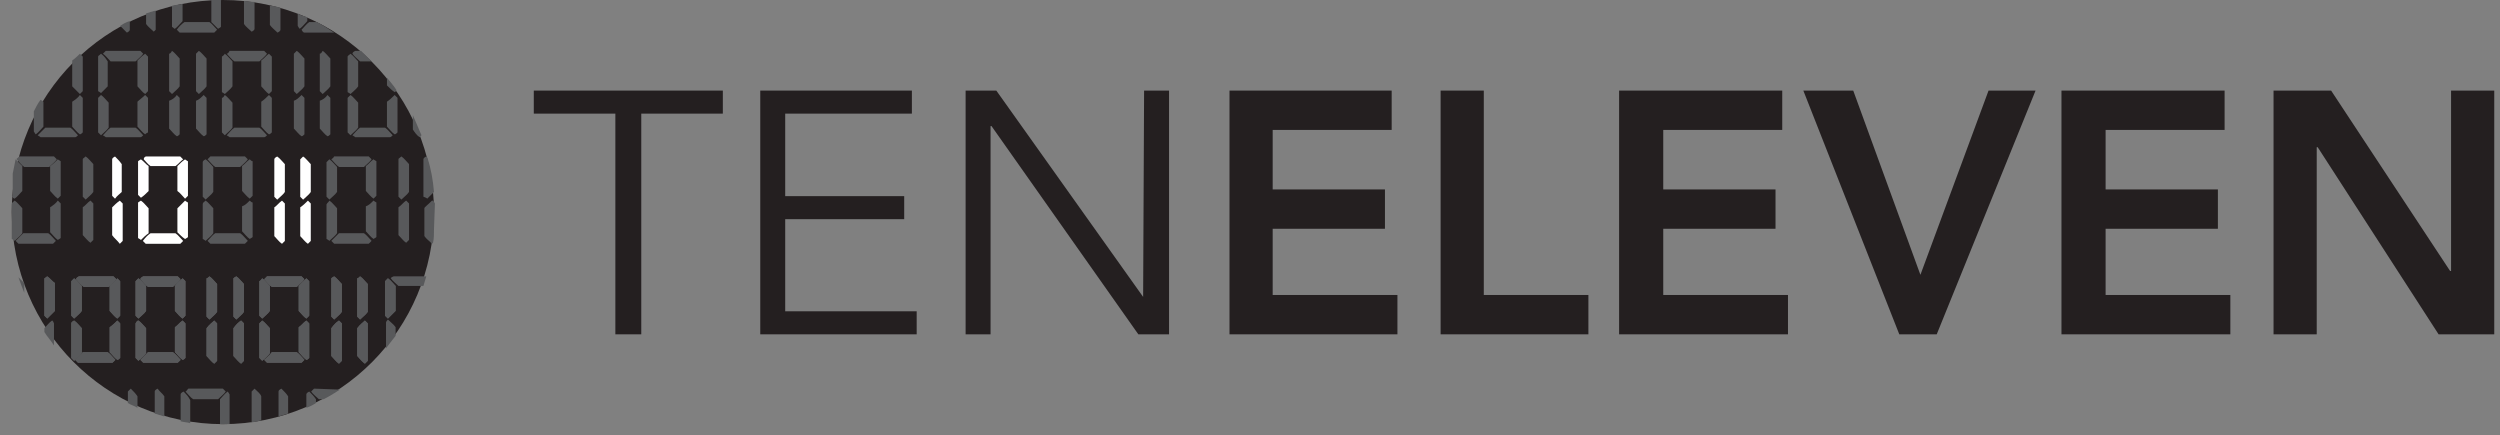
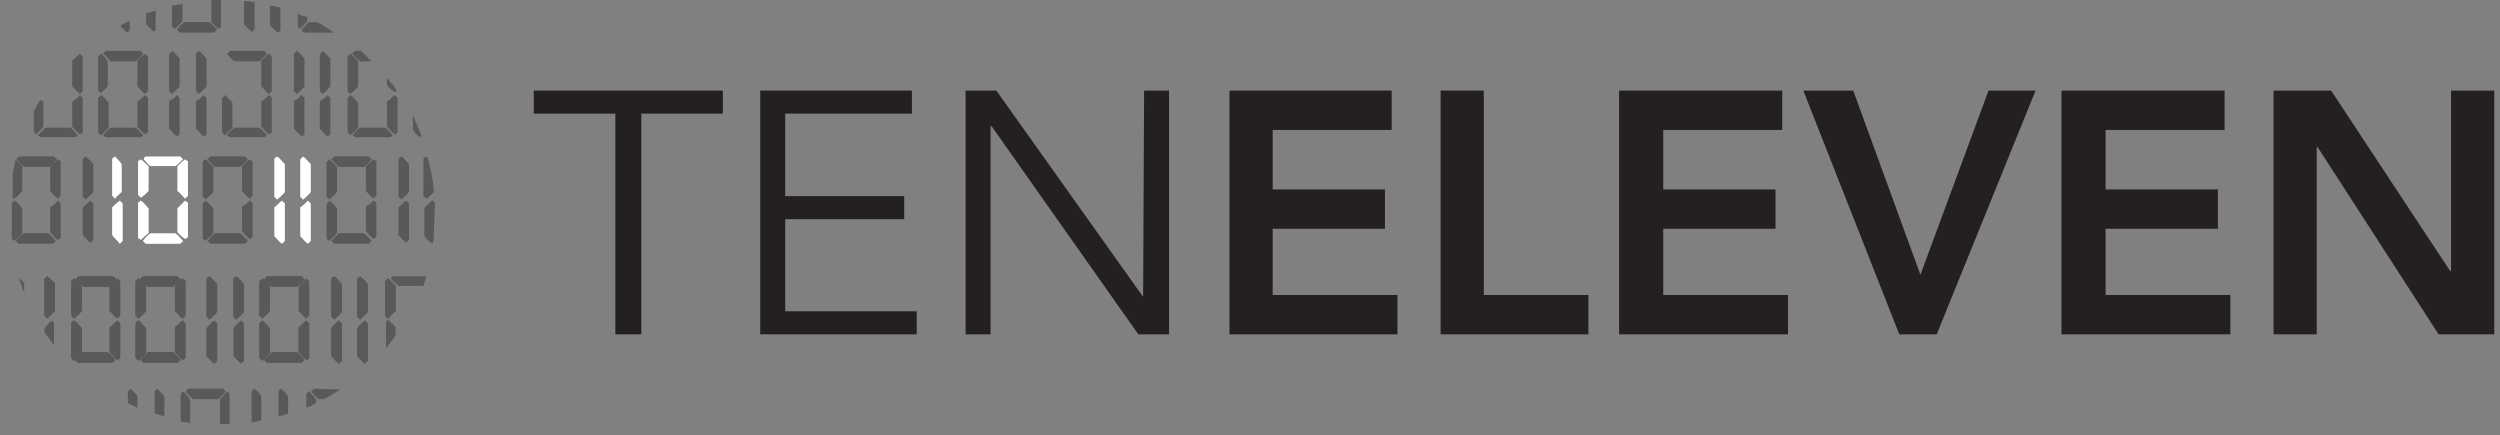
<svg xmlns="http://www.w3.org/2000/svg" width="201" height="35" viewBox="0 0 201 35" fill="none">
  <rect x="0" y="0" width="201" height="35" fill="#808080" stroke="none" />
  <g clip-path="url(#clip0_1959_16183)">
    <g clip-path="url(#clip1_1959_16183)">
-       <path d="M17.919 34.101C27.293 34.101 34.892 26.467 34.892 17.05C34.892 7.634 27.293 0 17.919 0C8.545 0 0.945 7.634 0.945 17.05C0.945 26.467 8.545 34.101 17.919 34.101Z" fill="#241F20" />
      <path d="M9.248 12.582C9.402 12.736 9.634 12.968 9.788 13.199V15.437C9.634 15.591 9.402 15.745 9.248 15.977C9.248 15.977 9.171 15.899 9.017 15.745V12.813C9.017 12.736 9.094 12.659 9.248 12.582Z" fill="white" />
      <path d="M9.634 16.131C9.634 16.131 9.711 16.208 9.865 16.362V19.371C9.865 19.371 9.788 19.448 9.634 19.603C9.402 19.294 9.171 19.14 9.017 18.908V16.671C9.171 16.517 9.402 16.285 9.634 16.131Z" fill="white" />
      <path d="M11.331 12.812C11.562 12.967 11.717 13.198 11.948 13.353V15.358C11.717 15.59 11.562 15.744 11.331 15.899C11.331 15.899 11.254 15.821 11.1 15.667V12.967C11.1 12.967 11.177 12.89 11.331 12.812Z" fill="white" />
      <path d="M11.331 16.131C11.562 16.285 11.717 16.517 11.948 16.748V18.754C11.717 18.908 11.562 19.063 11.331 19.294C11.331 19.294 11.254 19.217 11.1 19.14V16.285C11.1 16.285 11.177 16.208 11.331 16.131Z" fill="white" />
      <path d="M12.103 18.754H14.108C14.34 18.908 14.494 19.14 14.726 19.371C14.726 19.371 14.649 19.448 14.494 19.603H11.717C11.717 19.603 11.64 19.525 11.485 19.371C11.717 19.062 11.871 18.908 12.103 18.754Z" fill="white" />
      <path d="M11.717 12.582H14.494C14.494 12.582 14.571 12.659 14.726 12.813C14.494 12.968 14.34 13.199 14.108 13.354H12.103C11.871 13.199 11.717 12.968 11.562 12.813C11.562 12.736 11.562 12.659 11.717 12.582Z" fill="white" />
      <path d="M14.88 12.812C14.88 12.812 14.957 12.89 15.111 12.967V15.744C15.111 15.744 15.034 15.821 14.88 15.976C14.649 15.744 14.494 15.513 14.263 15.358V13.353C14.494 13.121 14.649 12.967 14.88 12.812Z" fill="white" />
      <path d="M14.88 16.131C14.88 16.131 14.957 16.208 15.111 16.285V19.063C15.111 19.063 15.034 19.14 14.88 19.217C14.649 19.063 14.494 18.908 14.263 18.677V16.748C14.494 16.517 14.649 16.362 14.88 16.131Z" fill="white" />
      <path d="M22.286 12.582C22.518 12.736 22.672 12.968 22.903 13.199V15.437C22.749 15.668 22.518 15.822 22.286 16.054C22.286 16.054 22.209 15.977 22.055 15.822V12.813C22.055 12.736 22.132 12.659 22.286 12.582Z" fill="white" />
      <path d="M22.672 16.131C22.672 16.131 22.749 16.208 22.903 16.362V19.371C22.903 19.371 22.826 19.448 22.672 19.603C22.44 19.448 22.286 19.217 22.055 18.985V16.671C22.286 16.517 22.44 16.285 22.672 16.131Z" fill="white" />
      <path d="M24.37 12.582C24.602 12.736 24.756 12.968 24.987 13.199V15.437C24.833 15.668 24.602 15.822 24.37 16.054C24.293 15.977 24.216 15.899 24.139 15.822V12.813C24.216 12.736 24.293 12.659 24.37 12.582Z" fill="white" />
      <path d="M24.756 16.131C24.756 16.131 24.833 16.208 24.987 16.362V19.371C24.987 19.371 24.91 19.448 24.756 19.603C24.524 19.448 24.37 19.217 24.139 18.985V16.671C24.37 16.517 24.602 16.285 24.756 16.131Z" fill="white" />
      <path d="M16.53 12.807C16.762 12.961 16.916 13.192 17.148 13.424V15.43C16.993 15.661 16.762 15.816 16.53 16.047C16.53 16.047 16.453 15.97 16.299 15.816V13.038C16.299 12.961 16.376 12.884 16.53 12.807Z" fill="#58595B" />
      <path d="M16.53 16.125C16.762 16.279 16.916 16.511 17.148 16.742V18.748C16.993 18.98 16.762 19.134 16.53 19.365C16.53 19.365 16.453 19.288 16.299 19.211V16.434C16.299 16.279 16.376 16.279 16.53 16.125Z" fill="#58595B" />
      <path d="M17.302 18.748H19.308C19.539 18.902 19.694 19.134 19.925 19.365C19.925 19.365 19.848 19.442 19.694 19.597H16.916C16.916 19.597 16.839 19.52 16.685 19.365C16.916 19.134 17.07 18.902 17.302 18.748Z" fill="#58595B" />
      <path d="M16.916 12.576H19.694C19.694 12.576 19.771 12.653 19.925 12.808C19.771 13.039 19.539 13.193 19.308 13.425H17.302C17.07 13.271 16.916 13.039 16.685 12.808C16.762 12.73 16.762 12.73 16.916 12.576Z" fill="#58595B" />
      <path d="M20.079 12.807C20.156 12.884 20.233 12.961 20.311 12.961V15.738C20.311 15.738 20.233 15.816 20.079 15.97C19.848 15.816 19.693 15.584 19.462 15.353V13.347C19.693 13.192 19.848 12.961 20.079 12.807Z" fill="#58595B" />
      <path d="M20.079 16.125C20.156 16.202 20.233 16.279 20.311 16.279V19.057C20.311 19.057 20.233 19.134 20.079 19.211C19.848 19.057 19.693 18.825 19.462 18.594V16.588C19.693 16.511 19.848 16.357 20.079 16.125Z" fill="#58595B" />
      <path d="M1.177 16.125C1.408 16.279 1.563 16.511 1.794 16.742V18.748C1.64 18.98 1.408 19.134 1.177 19.365C1.177 19.365 1.1 19.288 0.945 19.211V16.434C0.945 16.279 1.022 16.279 1.177 16.125Z" fill="#58595B" />
      <path d="M1.871 18.748H3.877C4.109 18.902 4.263 19.134 4.494 19.365C4.494 19.365 4.417 19.442 4.263 19.597H1.485C1.485 19.597 1.408 19.52 1.254 19.365C1.485 19.134 1.717 18.902 1.871 18.748Z" fill="#58595B" />
      <path d="M1.563 12.576H4.34C4.34 12.576 4.417 12.653 4.571 12.808C4.417 13.039 4.186 13.193 3.954 13.425H1.948C1.717 13.271 1.563 13.039 1.331 12.808C1.331 12.73 1.408 12.73 1.563 12.576Z" fill="#58595B" />
      <path d="M4.648 12.807C4.648 12.807 4.726 12.884 4.88 12.961V15.738C4.88 15.738 4.803 15.816 4.648 15.97C4.417 15.816 4.263 15.584 4.031 15.353V13.347C4.263 13.192 4.494 12.961 4.648 12.807Z" fill="#58595B" />
      <path d="M4.648 16.125C4.726 16.202 4.803 16.279 4.88 16.357V19.134C4.88 19.134 4.803 19.211 4.648 19.288C4.417 19.134 4.263 18.902 4.031 18.671V16.665C4.263 16.511 4.494 16.357 4.648 16.125Z" fill="#58595B" />
      <path d="M6.886 12.576C7.117 12.73 7.272 12.962 7.503 13.193V15.431C7.349 15.662 7.117 15.816 6.886 16.048C6.886 16.048 6.809 15.971 6.654 15.816V12.808C6.654 12.73 6.731 12.73 6.886 12.576Z" fill="#58595B" />
      <path d="M7.272 16.125C7.272 16.125 7.349 16.202 7.503 16.357V19.288C7.503 19.288 7.426 19.365 7.272 19.52C7.04 19.365 6.886 19.134 6.654 18.902V16.665C6.886 16.511 7.04 16.279 7.272 16.125Z" fill="#58595B" />
      <path d="M26.482 12.807C26.714 12.961 26.868 13.192 27.1 13.424V15.43C26.945 15.661 26.714 15.816 26.482 16.047C26.405 15.97 26.328 15.893 26.251 15.816V13.038C26.328 12.961 26.405 12.884 26.482 12.807Z" fill="#58595B" />
      <path d="M26.482 16.125C26.714 16.279 26.868 16.511 27.1 16.742V18.748C26.945 18.98 26.714 19.134 26.482 19.365C26.482 19.365 26.405 19.288 26.251 19.211V16.434C26.328 16.279 26.405 16.279 26.482 16.125Z" fill="#58595B" />
      <path d="M27.254 18.748H29.26C29.491 18.902 29.646 19.134 29.877 19.365C29.877 19.365 29.8 19.442 29.646 19.597H26.868C26.868 19.597 26.791 19.52 26.637 19.365C26.868 19.134 27.1 18.902 27.254 18.748Z" fill="#58595B" />
      <path d="M26.868 12.576H29.646C29.646 12.576 29.723 12.653 29.877 12.808C29.723 13.039 29.491 13.193 29.26 13.425H27.254C27.023 13.271 26.868 13.039 26.637 12.808C26.714 12.73 26.791 12.73 26.868 12.576Z" fill="#58595B" />
      <path d="M30.031 12.807C30.031 12.807 30.108 12.884 30.263 12.961V15.738C30.263 15.738 30.186 15.816 30.031 15.97C29.8 15.816 29.645 15.584 29.414 15.353V13.347C29.645 13.192 29.8 12.961 30.031 12.807Z" fill="#58595B" />
      <path d="M30.031 16.125C30.031 16.125 30.108 16.202 30.263 16.279V19.057C30.263 19.057 30.186 19.134 30.031 19.211C29.8 19.057 29.645 18.825 29.414 18.594V16.588C29.645 16.511 29.8 16.357 30.031 16.125Z" fill="#58595B" />
      <path d="M32.269 12.576C32.5 12.73 32.654 12.962 32.886 13.193V15.431C32.731 15.662 32.5 15.816 32.269 16.048C32.269 16.048 32.191 15.971 32.037 15.816V12.808C32.037 12.73 32.114 12.73 32.269 12.576Z" fill="#58595B" />
      <path d="M32.654 16.125C32.654 16.125 32.731 16.202 32.886 16.357V19.288C32.886 19.288 32.809 19.365 32.654 19.52C32.423 19.365 32.269 19.134 32.037 18.902V16.665C32.269 16.511 32.423 16.279 32.654 16.125Z" fill="#58595B" />
      <path d="M3.646 10.262H5.651C5.883 10.416 6.037 10.648 6.269 10.879C6.192 10.956 6.114 11.033 6.037 11.033H3.26C3.26 11.033 3.183 10.956 3.028 10.879C3.26 10.648 3.491 10.416 3.646 10.262Z" fill="#58595B" />
      <path d="M6.423 4.32C6.423 4.32 6.5 4.397 6.654 4.552V7.329C6.654 7.329 6.577 7.406 6.423 7.561C6.423 7.561 6.191 7.329 5.806 6.943V4.86C6.037 4.706 6.269 4.475 6.423 4.32Z" fill="#58595B" />
      <path d="M6.423 7.637C6.423 7.637 6.5 7.714 6.654 7.868V10.646C6.577 10.723 6.5 10.8 6.423 10.8C6.191 10.646 6.037 10.414 5.806 10.183V8.177C6.037 8.022 6.269 7.868 6.423 7.637Z" fill="#58595B" />
      <path d="M8.12 4.32C8.352 4.475 8.506 4.706 8.66 4.938V6.943C8.506 7.098 8.352 7.252 8.12 7.484C8.12 7.484 8.043 7.406 7.889 7.329V4.552C7.889 4.475 7.966 4.475 8.12 4.32Z" fill="#58595B" />
      <path d="M8.12 7.637C8.352 7.791 8.506 8.022 8.737 8.254V10.26C8.583 10.491 8.352 10.646 8.12 10.877C8.12 10.877 8.043 10.8 7.889 10.646V7.868C7.889 7.868 7.966 7.791 8.12 7.637Z" fill="#58595B" />
      <path d="M8.892 10.262H10.898C11.129 10.416 11.283 10.648 11.515 10.879C11.438 10.956 11.361 11.033 11.283 11.033H8.506C8.506 11.033 8.429 10.956 8.274 10.879C8.506 10.648 8.66 10.416 8.892 10.262Z" fill="#58595B" />
      <path d="M8.506 4.088H11.283C11.283 4.088 11.361 4.165 11.515 4.319C11.361 4.551 11.129 4.705 10.898 4.937H8.892C8.66 4.705 8.506 4.474 8.274 4.319C8.274 4.319 8.352 4.242 8.506 4.088Z" fill="#58595B" />
      <path d="M11.669 4.32C11.669 4.32 11.746 4.397 11.9 4.552V7.329C11.9 7.329 11.823 7.406 11.669 7.561C11.438 7.406 11.283 7.175 11.052 6.943V4.86C11.206 4.706 11.438 4.475 11.669 4.32Z" fill="#58595B" />
      <path d="M11.669 7.637C11.669 7.637 11.746 7.714 11.9 7.868V10.646C11.746 10.723 11.746 10.723 11.669 10.8C11.438 10.646 11.283 10.414 11.052 10.183V8.177C11.206 8.022 11.438 7.868 11.669 7.637Z" fill="#58595B" />
      <path d="M28.18 4.32C28.411 4.475 28.566 4.706 28.797 4.938V6.943C28.643 7.175 28.411 7.329 28.18 7.561C28.18 7.561 28.102 7.484 27.948 7.406V4.552C27.948 4.475 28.025 4.475 28.18 4.32Z" fill="#58595B" />
      <path d="M28.18 7.637C28.411 7.791 28.566 8.022 28.797 8.254V10.26C28.643 10.491 28.411 10.646 28.18 10.877C28.18 10.877 28.102 10.8 27.948 10.646V7.868C27.948 7.868 28.025 7.791 28.18 7.637Z" fill="#58595B" />
      <path d="M28.951 10.262H30.957C31.189 10.416 31.343 10.648 31.574 10.879C31.497 10.956 31.42 11.033 31.343 11.033H28.565C28.565 11.033 28.488 10.956 28.334 10.879C28.565 10.648 28.72 10.416 28.951 10.262Z" fill="#58595B" />
      <path d="M31.729 7.637C31.729 7.637 31.806 7.714 31.96 7.868V10.646C31.883 10.723 31.806 10.8 31.729 10.8C31.497 10.646 31.343 10.414 31.111 10.183V8.177C31.343 8.022 31.497 7.868 31.729 7.637Z" fill="#58595B" />
      <path d="M13.829 4.088C14.061 4.242 14.215 4.474 14.446 4.705V6.942C14.292 7.174 14.061 7.328 13.829 7.56C13.829 7.56 13.752 7.483 13.598 7.328V4.319C13.675 4.319 13.752 4.242 13.829 4.088Z" fill="#58595B" />
      <path d="M14.215 7.637C14.215 7.637 14.292 7.714 14.446 7.868V10.8C14.369 10.877 14.292 10.954 14.215 10.954C13.983 10.8 13.829 10.569 13.598 10.337V8.1C13.829 8.022 14.061 7.868 14.215 7.637Z" fill="#58595B" />
      <path d="M15.99 4.088C16.222 4.242 16.376 4.474 16.608 4.705V6.942C16.453 7.174 16.222 7.328 15.99 7.56C15.99 7.56 15.913 7.483 15.759 7.328V4.319C15.759 4.319 15.836 4.242 15.99 4.088Z" fill="#58595B" />
      <path d="M16.376 7.637C16.376 7.637 16.453 7.714 16.608 7.868V10.8C16.53 10.877 16.453 10.954 16.376 10.954C16.145 10.8 15.99 10.569 15.759 10.337V8.1C15.99 8.022 16.145 7.868 16.376 7.637Z" fill="#58595B" />
-       <path d="M18.073 4.32C18.305 4.475 18.459 4.706 18.691 4.938V6.943C18.536 7.175 18.305 7.329 18.073 7.561C18.073 7.561 17.996 7.484 17.842 7.406V4.552C17.919 4.475 17.996 4.475 18.073 4.32Z" fill="#58595B" />
      <path d="M18.073 7.637C18.305 7.791 18.459 8.022 18.691 8.254V10.26C18.536 10.491 18.305 10.646 18.073 10.877C18.073 10.877 17.996 10.8 17.842 10.646V7.868C17.919 7.868 17.996 7.791 18.073 7.637Z" fill="#58595B" />
      <path d="M18.845 10.262H20.851C21.082 10.416 21.236 10.648 21.468 10.879C21.391 10.956 21.314 11.033 21.236 11.033H18.459C18.459 11.033 18.382 10.956 18.227 10.879C18.459 10.648 18.613 10.416 18.845 10.262Z" fill="#58595B" />
      <path d="M18.459 4.088H21.236C21.236 4.088 21.314 4.165 21.468 4.319C21.314 4.551 21.082 4.705 20.851 4.937H18.845C18.613 4.782 18.459 4.551 18.227 4.319C18.305 4.319 18.382 4.242 18.459 4.088Z" fill="#58595B" />
      <path d="M21.622 4.32C21.622 4.32 21.699 4.397 21.854 4.552V7.329C21.854 7.329 21.776 7.406 21.622 7.561C21.391 7.406 21.236 7.175 21.005 6.943V4.86C21.236 4.706 21.391 4.475 21.622 4.32Z" fill="#58595B" />
      <path d="M21.622 7.637C21.622 7.637 21.699 7.714 21.854 7.868V10.646C21.776 10.723 21.699 10.8 21.622 10.8C21.391 10.646 21.236 10.414 21.005 10.183V8.177C21.236 8.022 21.391 7.868 21.622 7.637Z" fill="#58595B" />
      <path d="M23.859 4.088C24.091 4.242 24.245 4.474 24.477 4.705V6.942C24.322 7.174 24.091 7.328 23.859 7.56C23.859 7.56 23.782 7.483 23.628 7.328V4.319C23.628 4.319 23.705 4.242 23.859 4.088Z" fill="#58595B" />
      <path d="M24.245 7.637C24.245 7.637 24.322 7.714 24.477 7.868V10.8C24.399 10.877 24.322 10.954 24.245 10.954C24.014 10.8 23.859 10.569 23.628 10.337V8.1C23.859 8.022 24.014 7.868 24.245 7.637Z" fill="#58595B" />
      <path d="M25.942 4.088C26.174 4.242 26.328 4.474 26.56 4.705V6.942C26.405 7.174 26.174 7.328 25.942 7.56C25.942 7.56 25.865 7.483 25.711 7.328V4.319C25.788 4.319 25.865 4.242 25.942 4.088Z" fill="#58595B" />
      <path d="M26.328 7.637C26.405 7.714 26.483 7.791 26.56 7.868V10.8C26.483 10.877 26.405 10.954 26.328 10.954C26.097 10.8 25.942 10.569 25.711 10.337V8.1C25.942 8.022 26.174 7.868 26.328 7.637Z" fill="#58595B" />
      <path d="M3.8 22.219C4.031 22.373 4.186 22.605 4.417 22.759V24.996C4.417 24.996 4.186 25.228 3.8 25.613C3.8 25.613 3.723 25.536 3.568 25.382V22.373C3.646 22.373 3.646 22.296 3.8 22.219Z" fill="#58595B" />
      <path d="M5.96 22.375C6.191 22.529 6.346 22.761 6.577 22.992V24.998C6.423 25.23 6.191 25.384 5.96 25.615C5.96 25.615 5.883 25.538 5.729 25.384V22.607C5.806 22.529 5.883 22.452 5.96 22.375Z" fill="#58595B" />
      <path d="M5.96 25.77C6.191 25.924 6.346 26.155 6.577 26.387V28.393C6.423 28.624 6.191 28.778 5.96 29.01C5.96 29.01 5.883 28.933 5.729 28.778V26.001C5.729 25.924 5.806 25.847 5.96 25.77Z" fill="#58595B" />
      <path d="M6.654 28.314H8.66C8.892 28.469 9.046 28.7 9.277 28.932C9.277 28.932 9.2 29.009 9.046 29.163H6.269C6.269 29.163 6.191 29.086 6.037 28.932C6.269 28.7 6.5 28.546 6.654 28.314Z" fill="#58595B" />
      <path d="M6.347 22.219H9.124C9.124 22.219 9.201 22.296 9.356 22.45C9.201 22.682 8.97 22.836 8.738 23.067H6.732C6.501 22.913 6.347 22.682 6.115 22.45C6.115 22.373 6.192 22.296 6.347 22.219Z" fill="#58595B" />
      <path d="M9.432 22.375C9.432 22.375 9.509 22.452 9.663 22.607V25.384C9.663 25.384 9.586 25.461 9.432 25.615C9.2 25.461 9.046 25.23 8.814 24.998V22.992C9.046 22.761 9.277 22.607 9.432 22.375Z" fill="#58595B" />
      <path d="M9.433 25.77C9.51 25.847 9.587 25.924 9.664 26.001V28.778C9.587 28.856 9.51 28.933 9.433 28.933C9.201 28.778 9.047 28.547 8.815 28.316V26.31C9.047 26.155 9.278 25.924 9.433 25.77Z" fill="#58595B" />
      <path d="M11.129 22.375C11.36 22.529 11.515 22.761 11.746 22.992V24.998C11.592 25.23 11.36 25.384 11.129 25.615C11.129 25.615 11.052 25.538 10.898 25.384V22.607C10.975 22.529 11.052 22.452 11.129 22.375Z" fill="#58595B" />
      <path d="M11.13 25.77C11.361 25.924 11.516 26.155 11.747 26.387V28.393C11.593 28.624 11.361 28.778 11.13 29.01C11.13 29.01 11.053 28.933 10.898 28.778V26.001C10.976 25.847 11.053 25.77 11.13 25.77Z" fill="#58595B" />
      <path d="M11.9 28.314H13.906C14.138 28.469 14.292 28.7 14.524 28.932C14.524 28.932 14.446 29.009 14.292 29.163H11.515C11.515 29.163 11.438 29.086 11.283 28.932C11.515 28.7 11.669 28.546 11.9 28.314Z" fill="#58595B" />
      <path d="M11.515 22.219H14.292C14.292 22.219 14.369 22.296 14.524 22.45C14.369 22.682 14.138 22.836 13.906 23.067H11.9C11.669 22.913 11.515 22.682 11.283 22.45C11.283 22.373 11.36 22.296 11.515 22.219Z" fill="#58595B" />
      <path d="M14.679 22.375C14.679 22.375 14.756 22.452 14.91 22.607V25.384C14.91 25.384 14.833 25.461 14.679 25.615C14.447 25.461 14.293 25.23 14.062 24.998V22.992C14.216 22.761 14.447 22.607 14.679 22.375Z" fill="#58595B" />
      <path d="M14.679 25.77C14.756 25.847 14.833 25.924 14.91 26.001V28.778C14.833 28.856 14.756 28.933 14.679 28.933C14.447 28.778 14.293 28.547 14.062 28.316V26.31C14.293 26.155 14.447 25.924 14.679 25.77Z" fill="#58595B" />
      <path d="M31.189 22.375C31.42 22.529 31.574 22.761 31.806 22.992V24.998C31.806 24.998 31.574 25.23 31.189 25.615C31.189 25.615 31.111 25.538 30.957 25.384V22.607C31.034 22.529 31.111 22.452 31.189 22.375Z" fill="#58595B" />
      <path d="M16.839 22.219C17.07 22.373 17.225 22.605 17.456 22.836V25.073C17.302 25.305 17.07 25.459 16.839 25.691C16.839 25.691 16.762 25.613 16.607 25.459V22.373C16.685 22.373 16.762 22.296 16.839 22.219Z" fill="#58595B" />
      <path d="M17.225 25.77C17.225 25.77 17.302 25.847 17.456 26.001V29.01C17.456 29.01 17.379 29.087 17.225 29.241C16.993 29.087 16.839 28.856 16.607 28.624V26.387C16.839 26.078 17.07 25.924 17.225 25.77Z" fill="#58595B" />
      <path d="M18.999 22.219C19.23 22.373 19.385 22.605 19.616 22.836V25.073C19.462 25.305 19.23 25.459 18.999 25.691C18.922 25.613 18.845 25.536 18.768 25.459V22.373C18.768 22.373 18.845 22.296 18.999 22.219Z" fill="#58595B" />
-       <path d="M19.385 25.77C19.385 25.77 19.462 25.847 19.616 26.001V29.01C19.616 29.01 19.539 29.087 19.385 29.241C19.153 29.087 18.999 28.856 18.768 28.624V26.387C18.999 26.078 19.153 25.924 19.385 25.77Z" fill="#58595B" />
      <path d="M21.082 22.375C21.314 22.529 21.468 22.761 21.699 22.992V24.998C21.545 25.23 21.314 25.384 21.082 25.615C21.082 25.615 21.005 25.538 20.851 25.384V22.607C21.005 22.529 21.005 22.452 21.082 22.375Z" fill="#58595B" />
      <path d="M21.082 25.77C21.314 25.924 21.468 26.155 21.699 26.387V28.393C21.545 28.624 21.314 28.778 21.082 29.01C21.082 29.01 21.005 28.933 20.851 28.778V26.001C20.928 25.924 21.005 25.847 21.082 25.77Z" fill="#58595B" />
      <path d="M21.854 28.314H23.86C24.091 28.469 24.245 28.7 24.477 28.932C24.477 28.932 24.399 29.009 24.245 29.163H21.468C21.468 29.163 21.391 29.086 21.236 28.932C21.468 28.7 21.699 28.546 21.854 28.314Z" fill="#58595B" />
      <path d="M21.468 22.219H24.245C24.322 22.296 24.399 22.373 24.477 22.45C24.322 22.682 24.091 22.836 23.86 23.067H21.854C21.622 22.913 21.468 22.682 21.236 22.45C21.314 22.373 21.391 22.296 21.468 22.219Z" fill="#58595B" />
      <path d="M24.631 22.375C24.631 22.375 24.708 22.452 24.862 22.607V25.384C24.862 25.384 24.785 25.461 24.631 25.615C24.399 25.461 24.245 25.23 24.014 24.998V22.992C24.245 22.761 24.399 22.607 24.631 22.375Z" fill="#58595B" />
      <path d="M24.631 25.77C24.631 25.77 24.708 25.847 24.862 26.001V28.778C24.785 28.856 24.708 28.933 24.631 28.933C24.399 28.778 24.245 28.547 24.014 28.316V26.31C24.245 26.155 24.399 25.924 24.631 25.77Z" fill="#58595B" />
      <path d="M26.868 22.219C27.1 22.373 27.254 22.605 27.485 22.836V25.073C27.331 25.305 27.1 25.459 26.868 25.691C26.868 25.691 26.791 25.613 26.637 25.459V22.373C26.637 22.373 26.714 22.296 26.868 22.219Z" fill="#58595B" />
      <path d="M27.254 25.77C27.254 25.77 27.331 25.847 27.485 26.001V29.01C27.485 29.01 27.408 29.087 27.254 29.241C27.023 29.087 26.868 28.856 26.637 28.624V26.387C26.868 26.078 27.023 25.924 27.254 25.77Z" fill="#58595B" />
      <path d="M28.951 22.219C29.183 22.373 29.337 22.605 29.568 22.836V25.073C29.414 25.305 29.183 25.459 28.951 25.691C28.951 25.691 28.874 25.613 28.72 25.459V22.373C28.797 22.373 28.874 22.296 28.951 22.219Z" fill="#58595B" />
      <path d="M29.338 25.77C29.338 25.77 29.415 25.847 29.569 26.001V29.01C29.569 29.01 29.492 29.087 29.338 29.241C29.107 29.087 28.952 28.856 28.721 28.624V26.387C28.952 26.078 29.184 25.924 29.338 25.77Z" fill="#58595B" />
      <path d="M3.8 22.219C4.031 22.373 4.186 22.605 4.417 22.759V24.996C4.417 24.996 4.186 25.228 3.8 25.613C3.8 25.613 3.723 25.536 3.568 25.382V22.373C3.646 22.373 3.646 22.296 3.8 22.219Z" fill="#58595B" />
      <path d="M5.96 22.375C6.191 22.529 6.346 22.761 6.577 22.992V24.998C6.423 25.23 6.191 25.384 5.96 25.615C5.96 25.615 5.883 25.538 5.729 25.384V22.607C5.806 22.529 5.883 22.452 5.96 22.375Z" fill="#58595B" />
      <path d="M5.96 25.77C6.191 25.924 6.346 26.155 6.577 26.387V28.393C6.423 28.624 6.191 28.778 5.96 29.01C5.96 29.01 5.883 28.933 5.729 28.778V26.001C5.729 25.924 5.806 25.847 5.96 25.77Z" fill="#58595B" />
      <path d="M6.654 28.314H8.66C8.892 28.469 9.046 28.7 9.277 28.932C9.277 28.932 9.2 29.009 9.046 29.163H6.269C6.269 29.163 6.191 29.086 6.037 28.932C6.269 28.7 6.5 28.546 6.654 28.314Z" fill="#58595B" />
      <path d="M6.347 22.219H9.124C9.124 22.219 9.201 22.296 9.356 22.45C9.201 22.682 8.97 22.836 8.738 23.067H6.732C6.501 22.913 6.347 22.682 6.115 22.45C6.115 22.373 6.192 22.296 6.347 22.219Z" fill="#58595B" />
      <path d="M9.432 22.375C9.432 22.375 9.509 22.452 9.663 22.607V25.384C9.663 25.384 9.586 25.461 9.432 25.615C9.2 25.461 9.046 25.23 8.814 24.998V22.992C9.046 22.761 9.277 22.607 9.432 22.375Z" fill="#58595B" />
      <path d="M9.433 25.77C9.51 25.847 9.587 25.924 9.664 26.001V28.778C9.587 28.856 9.51 28.933 9.433 28.933C9.201 28.778 9.047 28.547 8.815 28.316V26.31C9.047 26.155 9.278 25.924 9.433 25.77Z" fill="#58595B" />
      <path d="M11.129 22.375C11.36 22.529 11.515 22.761 11.746 22.992V24.998C11.592 25.23 11.36 25.384 11.129 25.615C11.129 25.615 11.052 25.538 10.898 25.384V22.607C10.975 22.529 11.052 22.452 11.129 22.375Z" fill="#58595B" />
      <path d="M11.13 25.77C11.361 25.924 11.516 26.155 11.747 26.387V28.393C11.593 28.624 11.361 28.778 11.13 29.01C11.13 29.01 11.053 28.933 10.898 28.778V26.001C10.976 25.847 11.053 25.77 11.13 25.77Z" fill="#58595B" />
      <path d="M11.9 28.314H13.906C14.138 28.469 14.292 28.7 14.524 28.932C14.524 28.932 14.446 29.009 14.292 29.163H11.515C11.515 29.163 11.438 29.086 11.283 28.932C11.515 28.7 11.669 28.546 11.9 28.314Z" fill="#58595B" />
      <path d="M11.515 22.219H14.292C14.292 22.219 14.369 22.296 14.524 22.45C14.369 22.682 14.138 22.836 13.906 23.067H11.9C11.669 22.913 11.515 22.682 11.283 22.45C11.283 22.373 11.36 22.296 11.515 22.219Z" fill="#58595B" />
      <path d="M14.679 22.375C14.679 22.375 14.756 22.452 14.91 22.607V25.384C14.91 25.384 14.833 25.461 14.679 25.615C14.447 25.461 14.293 25.23 14.062 24.998V22.992C14.216 22.761 14.447 22.607 14.679 22.375Z" fill="#58595B" />
      <path d="M14.679 25.77C14.756 25.847 14.833 25.924 14.91 26.001V28.778C14.833 28.856 14.756 28.933 14.679 28.933C14.447 28.778 14.293 28.547 14.062 28.316V26.31C14.293 26.155 14.447 25.924 14.679 25.77Z" fill="#58595B" />
      <path d="M31.189 22.375C31.42 22.529 31.574 22.761 31.806 22.992V24.998C31.806 24.998 31.574 25.23 31.189 25.615C31.189 25.615 31.111 25.538 30.957 25.384V22.607C31.034 22.529 31.111 22.452 31.189 22.375Z" fill="#58595B" />
      <path d="M16.839 22.219C17.07 22.373 17.225 22.605 17.456 22.836V25.073C17.302 25.305 17.07 25.459 16.839 25.691C16.839 25.691 16.762 25.613 16.607 25.459V22.373C16.685 22.373 16.762 22.296 16.839 22.219Z" fill="#58595B" />
      <path d="M17.225 25.77C17.225 25.77 17.302 25.847 17.456 26.001V29.01C17.456 29.01 17.379 29.087 17.225 29.241C16.993 29.087 16.839 28.856 16.607 28.624V26.387C16.839 26.078 17.07 25.924 17.225 25.77Z" fill="#58595B" />
      <path d="M18.999 22.219C19.23 22.373 19.385 22.605 19.616 22.836V25.073C19.462 25.305 19.23 25.459 18.999 25.691C18.922 25.613 18.845 25.536 18.768 25.459V22.373C18.768 22.373 18.845 22.296 18.999 22.219Z" fill="#58595B" />
      <path d="M19.385 25.77C19.385 25.77 19.462 25.847 19.616 26.001V29.01C19.616 29.01 19.539 29.087 19.385 29.241C19.153 29.087 18.999 28.856 18.768 28.624V26.387C18.999 26.078 19.153 25.924 19.385 25.77Z" fill="#58595B" />
      <path d="M21.082 22.375C21.314 22.529 21.468 22.761 21.699 22.992V24.998C21.545 25.23 21.314 25.384 21.082 25.615C21.082 25.615 21.005 25.538 20.851 25.384V22.607C21.005 22.529 21.005 22.452 21.082 22.375Z" fill="#58595B" />
      <path d="M21.082 25.77C21.314 25.924 21.468 26.155 21.699 26.387V28.393C21.545 28.624 21.314 28.778 21.082 29.01C21.082 29.01 21.005 28.933 20.851 28.778V26.001C20.928 25.924 21.005 25.847 21.082 25.77Z" fill="#58595B" />
      <path d="M21.854 28.314H23.86C24.091 28.469 24.245 28.7 24.477 28.932C24.477 28.932 24.399 29.009 24.245 29.163H21.468C21.468 29.163 21.391 29.086 21.236 28.932C21.468 28.7 21.699 28.546 21.854 28.314Z" fill="#58595B" />
      <path d="M21.468 22.219H24.245C24.322 22.296 24.399 22.373 24.477 22.45C24.322 22.682 24.091 22.836 23.86 23.067H21.854C21.622 22.913 21.468 22.682 21.236 22.45C21.314 22.373 21.391 22.296 21.468 22.219Z" fill="#58595B" />
-       <path d="M24.631 22.375C24.631 22.375 24.708 22.452 24.862 22.607V25.384C24.862 25.384 24.785 25.461 24.631 25.615C24.399 25.461 24.245 25.23 24.014 24.998V22.992C24.245 22.761 24.399 22.607 24.631 22.375Z" fill="#58595B" />
      <path d="M24.631 25.77C24.631 25.77 24.708 25.847 24.862 26.001V28.778C24.785 28.856 24.708 28.933 24.631 28.933C24.399 28.778 24.245 28.547 24.014 28.316V26.31C24.245 26.155 24.399 25.924 24.631 25.77Z" fill="#58595B" />
      <path d="M26.868 22.219C27.1 22.373 27.254 22.605 27.485 22.836V25.073C27.331 25.305 27.1 25.459 26.868 25.691C26.868 25.691 26.791 25.613 26.637 25.459V22.373C26.637 22.373 26.714 22.296 26.868 22.219Z" fill="#58595B" />
      <path d="M27.254 25.77C27.254 25.77 27.331 25.847 27.485 26.001V29.01C27.485 29.01 27.408 29.087 27.254 29.241C27.023 29.087 26.868 28.856 26.637 28.624V26.387C26.868 26.078 27.023 25.924 27.254 25.77Z" fill="#58595B" />
      <path d="M28.951 22.219C29.183 22.373 29.337 22.605 29.568 22.836V25.073C29.414 25.305 29.183 25.459 28.951 25.691C28.951 25.691 28.874 25.613 28.72 25.459V22.373C28.797 22.373 28.874 22.296 28.951 22.219Z" fill="#58595B" />
      <path d="M29.338 25.77C29.338 25.77 29.415 25.847 29.569 26.001V29.01C29.569 29.01 29.492 29.087 29.338 29.241C29.107 29.087 28.952 28.856 28.721 28.624V26.387C28.952 26.078 29.184 25.924 29.338 25.77Z" fill="#58595B" />
      <path d="M14.832 1.773H16.838C17.07 1.928 17.224 2.159 17.455 2.391C17.455 2.391 17.378 2.468 17.224 2.622H14.446C14.446 2.622 14.369 2.545 14.215 2.391C14.369 2.159 14.601 1.928 14.832 1.773Z" fill="#58595B" />
      <path d="M15.142 31.246H17.919C17.996 31.323 18.073 31.4 18.151 31.477C17.996 31.709 17.765 31.863 17.533 32.095H15.527C15.296 31.941 15.142 31.709 14.91 31.477C14.987 31.477 14.987 31.4 15.142 31.246Z" fill="#58595B" />
      <path d="M34.969 16.357C34.892 16.202 34.815 16.125 34.737 16.125C34.352 16.511 34.12 16.665 34.12 16.742V18.98C34.274 19.211 34.506 19.365 34.737 19.597L34.815 19.52C34.892 19.211 34.892 18.825 34.892 18.439L34.969 16.357Z" fill="#58595B" />
      <path d="M0.945 15.738C1.022 15.893 1.1 15.97 1.177 15.97C1.408 15.816 1.563 15.584 1.794 15.353V13.347C1.485 13.038 1.331 12.884 1.254 12.807C1.177 13.192 1.1 13.578 1.022 13.964V15.738H0.945Z" fill="#58595B" />
      <path d="M34.352 15.971C34.66 15.662 34.815 15.508 34.892 15.431C34.815 14.505 34.66 13.579 34.352 12.653C34.352 12.653 34.352 12.653 34.274 12.576C34.12 12.653 34.043 12.73 34.043 12.808V15.816C34.274 15.894 34.352 15.971 34.352 15.971Z" fill="#58595B" />
      <path d="M31.729 7.407C31.806 7.407 31.806 7.33 31.883 7.253C31.651 6.867 31.343 6.559 31.111 6.25V6.867C31.343 7.099 31.497 7.253 31.729 7.407Z" fill="#58595B" />
      <path d="M2.72 10.569C2.797 10.724 2.874 10.801 2.874 10.801C3.105 10.647 3.26 10.415 3.491 10.184V8.178L3.26 8.023C3.028 8.332 2.874 8.641 2.72 8.949V10.569Z" fill="#58595B" />
      <path d="M9.663 2.083C9.817 2.237 9.972 2.392 10.203 2.623C10.357 2.546 10.435 2.469 10.435 2.392V1.697C10.126 1.774 9.895 1.929 9.663 2.083Z" fill="#58595B" />
      <path d="M11.746 1.079V1.928C11.9 2.159 12.132 2.314 12.363 2.545C12.441 2.468 12.518 2.391 12.518 2.391V0.848C12.209 0.925 11.977 1.002 11.746 1.079Z" fill="#58595B" />
      <path d="M13.829 0.463V2.16C13.983 2.237 13.983 2.315 14.061 2.315C14.292 2.16 14.446 1.929 14.678 1.697V0.309C14.369 0.386 14.138 0.386 13.829 0.463Z" fill="#58595B" />
      <path d="M16.992 0V1.774C17.146 1.929 17.378 2.16 17.532 2.315C17.687 2.237 17.764 2.16 17.764 2.16V0C17.532 0 17.224 0 16.992 0Z" fill="#58595B" />
      <path d="M19.616 0.078V1.93C19.77 2.161 20.002 2.316 20.233 2.547C20.388 2.47 20.465 2.393 20.465 2.316V0.155C20.079 0.155 19.848 0.078 19.616 0.078Z" fill="#58595B" />
      <path d="M21.699 0.463V2.006C21.854 2.237 22.085 2.392 22.316 2.623C22.471 2.546 22.548 2.469 22.548 2.392V0.617C22.239 0.54 22.008 0.463 21.699 0.463Z" fill="#58595B" />
      <path d="M23.936 1.08V2.083C24.014 2.237 24.091 2.314 24.091 2.314C24.322 2.16 24.477 1.929 24.708 1.697V1.389C24.477 1.312 24.168 1.234 23.936 1.08Z" fill="#58595B" />
      <path d="M25.48 1.773H24.862C24.631 1.928 24.477 2.159 24.245 2.391C24.322 2.545 24.399 2.622 24.477 2.622H26.868C26.405 2.313 25.942 2.005 25.48 1.773Z" fill="#58595B" />
      <path d="M29.028 4.088H28.565C28.411 4.165 28.334 4.242 28.334 4.319C28.488 4.551 28.72 4.705 28.951 4.937H29.877C29.568 4.628 29.337 4.396 29.028 4.088Z" fill="#58595B" />
      <path d="M33.734 11.032C33.812 10.955 33.812 10.955 33.889 10.878C33.657 10.338 33.426 9.798 33.194 9.258V10.415C33.349 10.646 33.503 10.878 33.734 11.032Z" fill="#58595B" />
      <path d="M31.42 22.373C31.574 22.605 31.806 22.759 32.037 22.99H34.043C34.12 22.759 34.197 22.45 34.275 22.219H31.651C31.42 22.296 31.42 22.373 31.42 22.373Z" fill="#58595B" />
      <path d="M31.807 27.003V26.309C31.652 26.077 31.421 25.923 31.189 25.691C31.035 25.846 31.035 25.923 31.035 25.923V28.006C31.267 27.697 31.498 27.389 31.807 27.003Z" fill="#58595B" />
      <path d="M1.485 22.297C1.64 22.76 1.794 23.145 1.948 23.531V22.76C1.717 22.528 1.562 22.374 1.485 22.297Z" fill="#58595B" />
      <path d="M4.186 25.77C3.954 25.924 3.8 26.155 3.568 26.387V26.695C3.8 27.081 4.108 27.39 4.34 27.776V26.001C4.263 25.77 4.186 25.77 4.186 25.77Z" fill="#58595B" />
      <path d="M10.513 31.246C10.436 31.323 10.358 31.4 10.281 31.477V32.403C10.513 32.558 10.821 32.635 11.053 32.789V31.863C10.899 31.632 10.744 31.477 10.513 31.246Z" fill="#58595B" />
      <path d="M12.672 31.246C12.518 31.323 12.44 31.4 12.44 31.477V33.252C12.672 33.329 12.98 33.406 13.212 33.483V31.863C13.058 31.632 12.826 31.477 12.672 31.246Z" fill="#58595B" />
      <path d="M14.755 31.479C14.601 31.556 14.523 31.633 14.523 31.71V33.87C14.755 33.947 15.063 33.947 15.295 34.025V32.173C15.141 31.864 14.986 31.71 14.755 31.479Z" fill="#58595B" />
      <path d="M18.305 31.479C18.073 31.633 17.919 31.864 17.688 32.096V34.102L17.765 34.179H17.842C18.073 34.179 18.305 34.179 18.459 34.179V31.71C18.382 31.556 18.305 31.479 18.305 31.479Z" fill="#58595B" />
      <path d="M20.464 31.246C20.387 31.323 20.31 31.4 20.232 31.477V33.946C20.464 33.946 20.773 33.869 21.004 33.792V31.863C20.927 31.632 20.695 31.477 20.464 31.246Z" fill="#58595B" />
      <path d="M22.625 31.246C22.471 31.323 22.394 31.4 22.394 31.477V33.483C22.625 33.406 22.934 33.329 23.165 33.252V31.863C23.011 31.632 22.857 31.477 22.625 31.246Z" fill="#58595B" />
      <path d="M24.862 31.479C24.708 31.556 24.631 31.633 24.631 31.71V32.79C24.862 32.713 25.171 32.559 25.402 32.404V32.096C25.248 31.864 25.094 31.71 24.862 31.479Z" fill="#58595B" />
      <path d="M25.248 31.246C25.171 31.323 25.094 31.4 25.017 31.477C25.171 31.709 25.402 31.863 25.634 32.095H26.02C26.483 31.863 26.868 31.632 27.331 31.323L25.248 31.246Z" fill="#58595B" />
      <path d="M51.481 26.88H49.475V9.135H42.917V7.283H58.116V9.135H51.558V26.88H51.481Z" fill="#241F20" />
      <path d="M63.131 25.028H73.701V26.88H61.125V7.283H73.315V9.135H63.131V15.77H72.698V17.622H63.131V25.028Z" fill="#241F20" />
      <path d="M91.908 23.871L91.985 7.283H93.991V26.88H91.522L79.718 10.138H79.641V26.88H77.635V7.283H80.104L91.908 23.871Z" fill="#241F20" />
      <path d="M98.852 7.283H111.89V10.446H102.323V15.23H111.35V18.393H102.323V23.716H112.353V26.88H98.852V7.283Z" fill="#241F20" />
      <path d="M115.825 7.283H119.297V23.716H127.707V26.88H115.825V7.283Z" fill="#241F20" />
      <path d="M130.253 7.283H143.292V10.446H133.725V15.23H142.751V18.393H133.725V23.716H143.754V26.88H130.176V7.283H130.253Z" fill="#241F20" />
      <path d="M144.988 7.283H149L154.401 22.096L159.879 7.283H163.659L155.712 26.88H152.703L144.988 7.283Z" fill="#241F20" />
      <path d="M165.819 7.283H178.858V10.446H169.291V15.23H178.318V18.393H169.291V23.716H179.321V26.88H165.742V7.283H165.819Z" fill="#241F20" />
      <path d="M182.793 7.283H187.422L196.989 21.788H197.066V7.283H200.538V26.88H196.063L186.342 11.835H186.265V26.88H182.793V7.283Z" fill="#241F20" />
    </g>
  </g>
  <defs>
    <clipPath id="clip0_1959_16183">
      <rect width="199.674" height="34.101" fill="white" transform="translate(0.904)" />
    </clipPath>
    <clipPath id="clip1_1959_16183">
      <rect width="199.591" height="34.101" fill="white" transform="translate(0.945)" />
    </clipPath>
  </defs>
</svg>